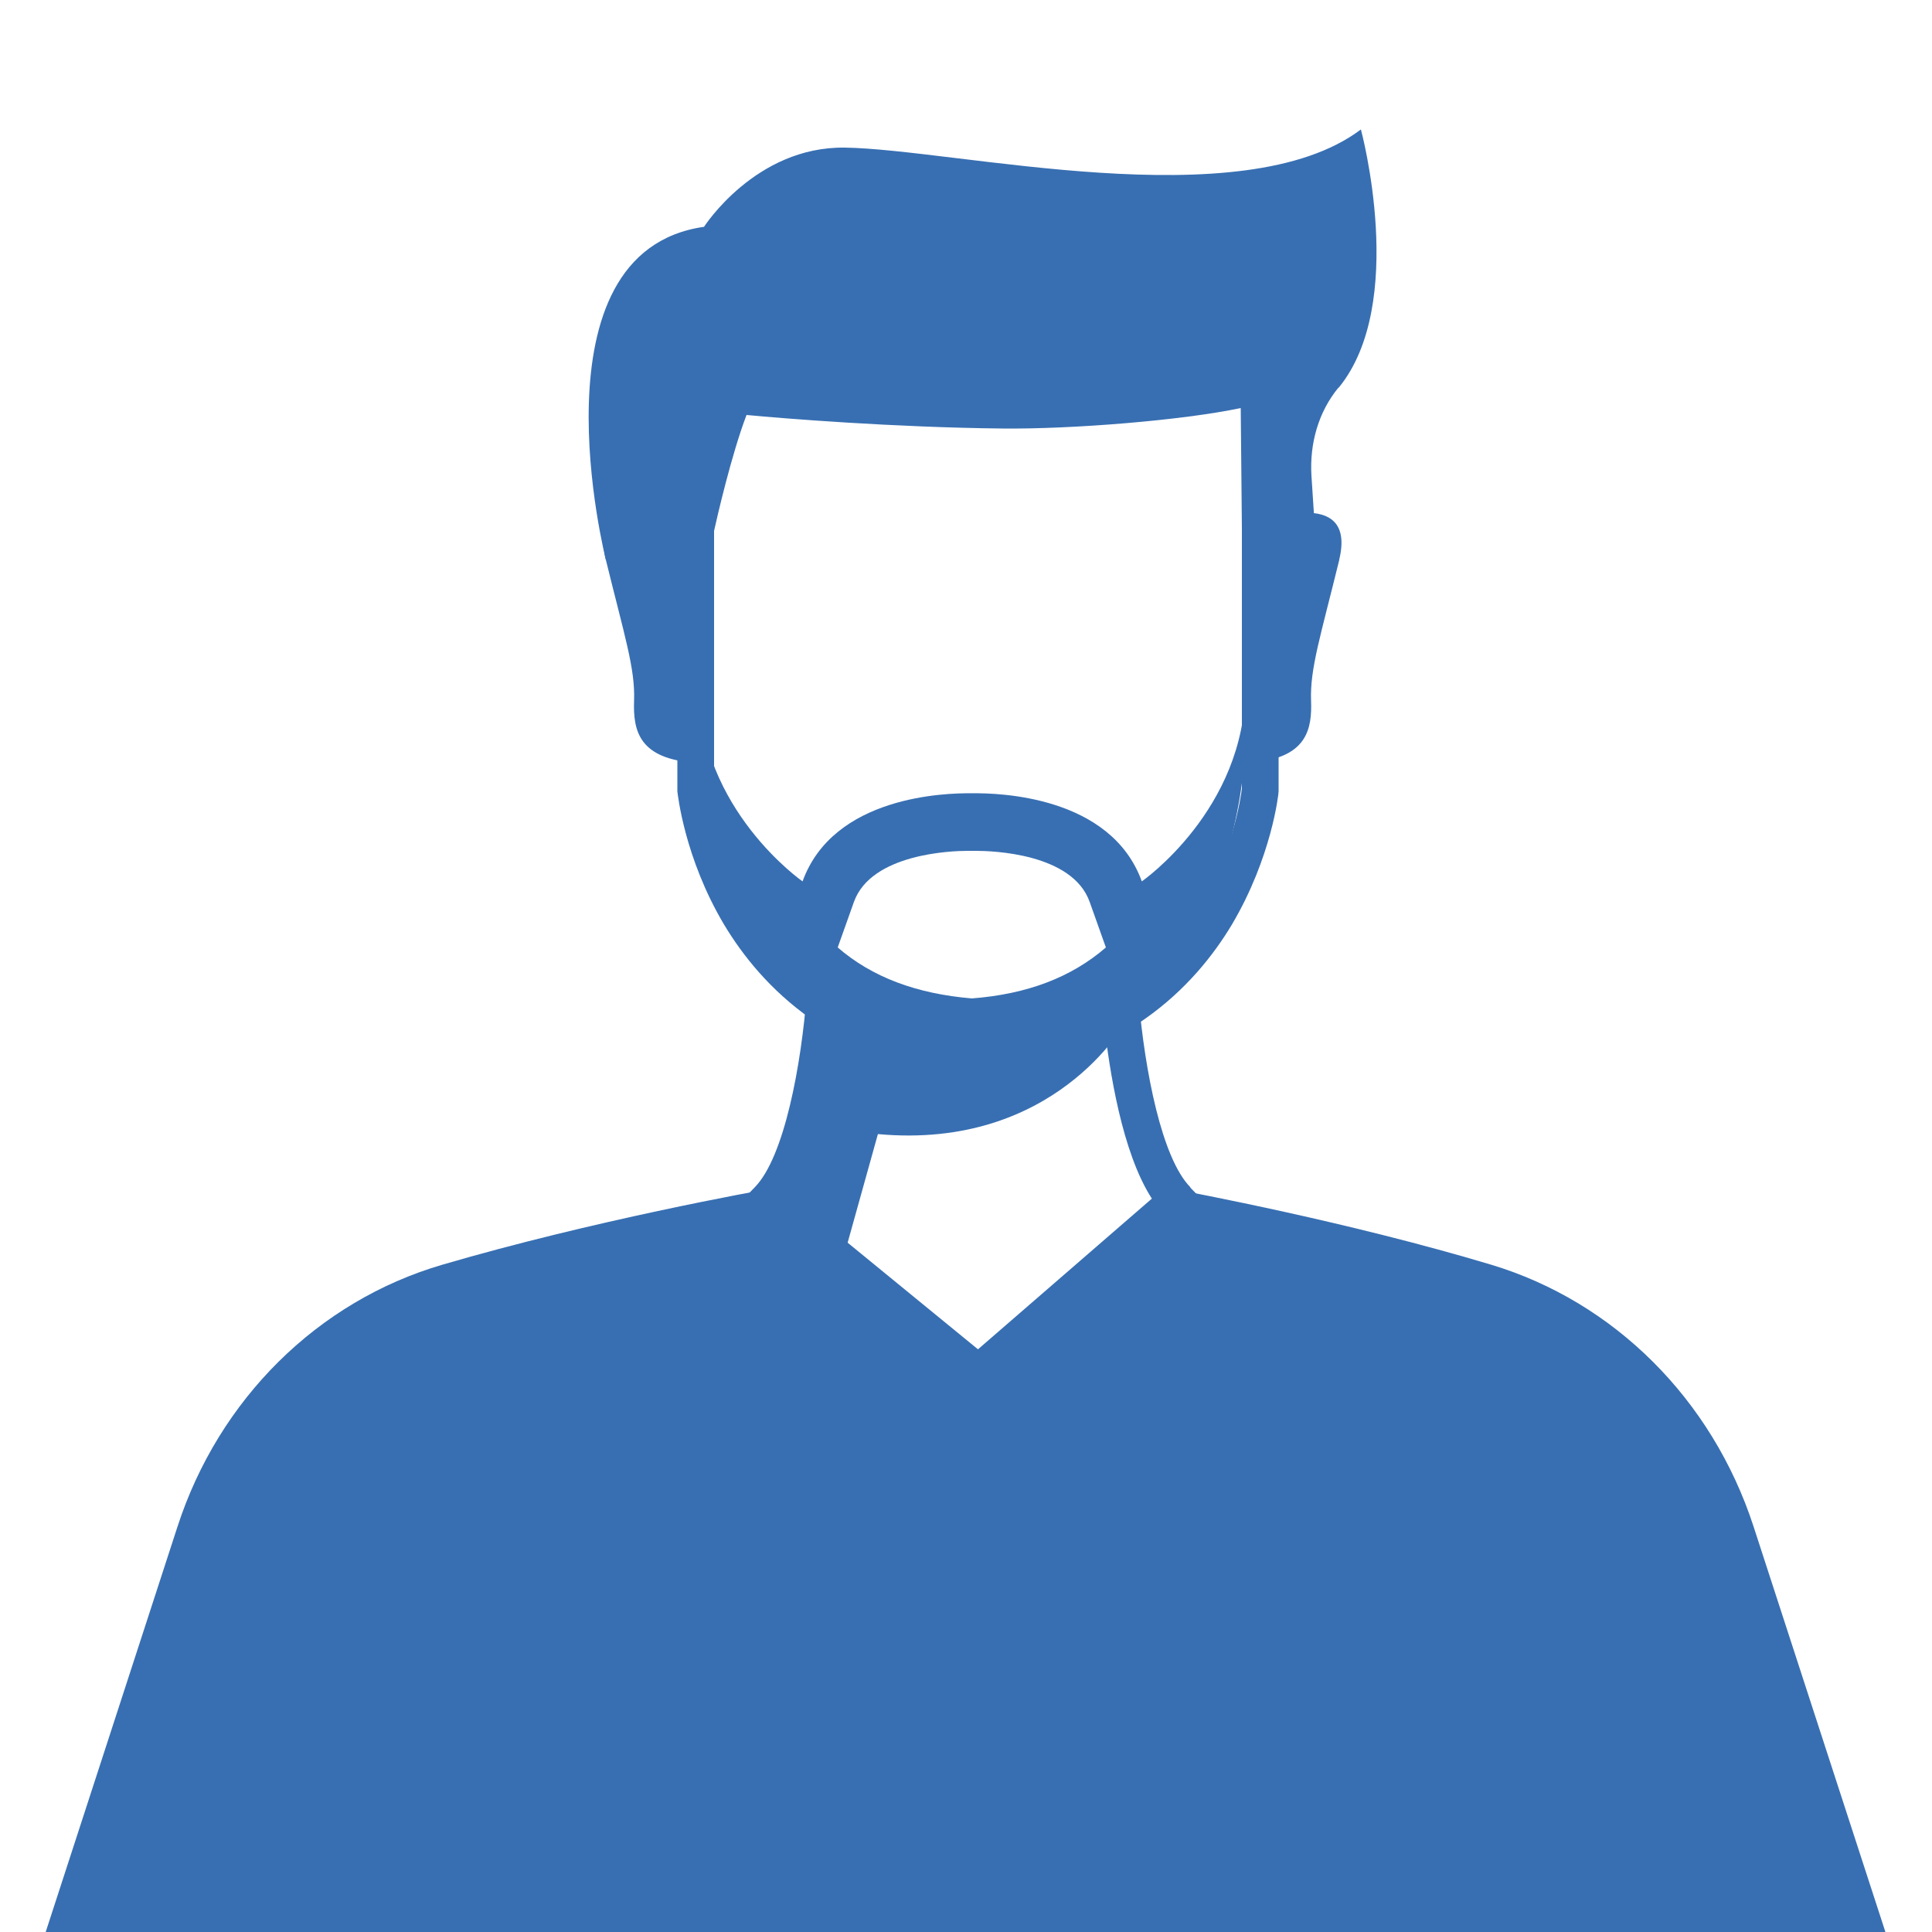
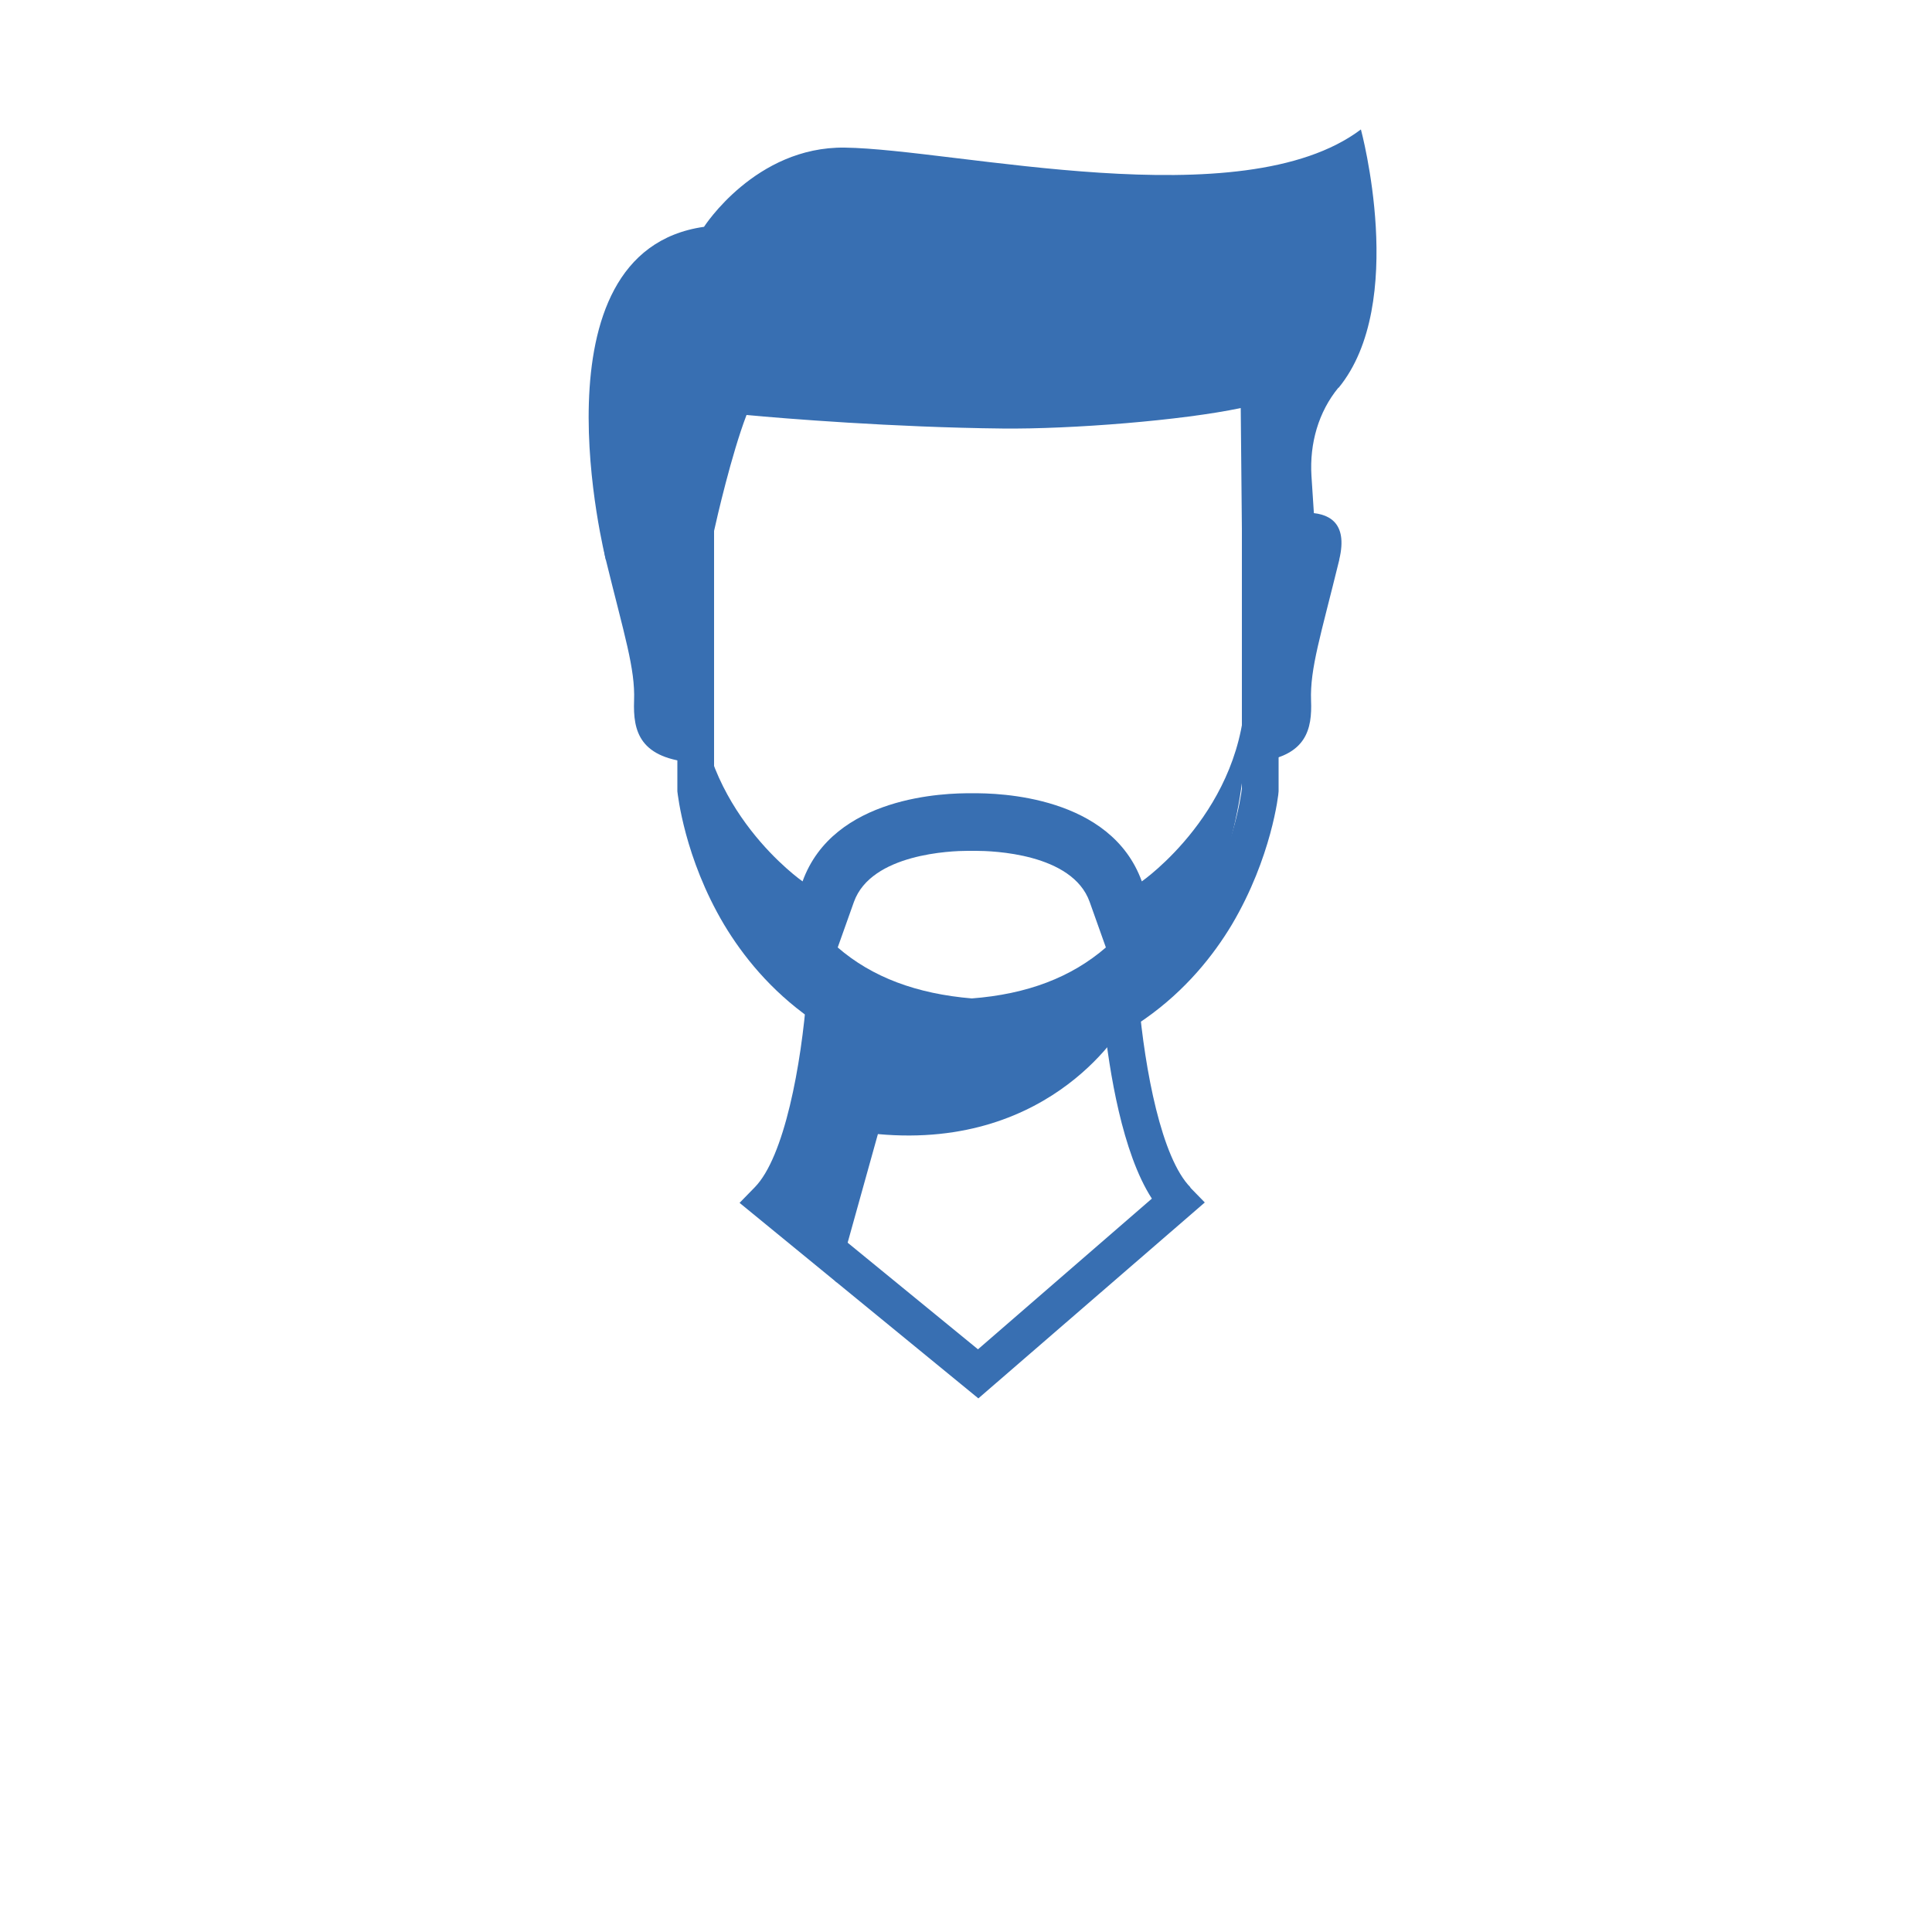
<svg xmlns="http://www.w3.org/2000/svg" version="1.1" viewBox="0 0 500 500">
  <defs>
    <style>
      .cls-1 {
        fill: #386fb2;
      }
    </style>
  </defs>
  <g>
    <g id="Capa_1">
      <g>
        <path class="cls-1" d="M346.4,100.3c-5.2,6.3-7.5,14.5-7,22.8l1.7,26.1h-14.9v-12.4s-.5-37.6-.5-37.6c-10.5,3.6-44.8,6.8-66.3,6.6-34.7-.3-69.3-3.7-69.3-3.7-4.9,11-10.1,34.7-10.1,34.7h0s0,0,0,0v12.4h-14.7l-8.5-4.3s-20.2-79.7,25.4-86.2c0,0,13.3-20.8,36.4-20.5,28.7.4,102.8,18.5,133.6-4.7,0,0,12.2,45-5.8,66.9Z" />
-         <path class="cls-1" d="M488.3,501.1l-34.5-106.1c-10.7-32.8-36-58.1-67.9-67.7-37-11.1-76.7-18.5-83.8-19.9.8,1.3,1.7,2.4,2.6,3.3l-51.6,44.7-54.6-44.7c1-1,1.8-2.1,2.7-3.4-5.7,1-47.8,8.6-86.7,20-32.2,9.4-57.9,34.8-68.6,67.9l-34.4,105.8h476.6Z" />
        <path class="cls-1" d="M308.1,307.3c-7.5-7.6-11.8-30.3-13.4-48.5-2.7,2-5.7,3.9-9,5.6,1.4,12.7,4.7,33.9,12.4,45.8l-45,39-47.8-39.1c7.9-12.3,11.2-34.5,12.5-47-3.3-1.9-6.2-3.9-9-6.1-1.4,18.5-5.8,42.5-13.5,50.3l-3.9,4,61.8,50.6,58.6-50.7-3.8-3.9Z" />
        <path class="cls-1" d="M253.6,278.4h-1.3c-36.3-3.2-55.3-23.1-64.9-39.1-10.3-17.3-12-33.8-12.1-34.5v-.5s0-70.1,0-70.1l.5-.4c1.3-5.9,5.7-24.2,10-33.8l1.4-3.2,3.3.3c.3,0,34.8,3.4,68.9,3.7,21.7.2,55-3.1,64.8-6.4l6.1-2.1.6,44.4v67.8c0,0,0,.3,0,.3,0,.7-1.8,17.1-12.1,34.5-9.6,16-28.6,35.9-64.9,39.1h-.2ZM252.9,268.5h.3c60.1-5.5,67.6-59.8,68.2-64.4v-67.2c0,0-.3-31.3-.3-31.3-15.1,3.2-43.8,5.5-61.7,5.3-28.2-.3-56.6-2.6-66.2-3.5-3.9,10.2-7.7,26.8-8.4,30v66.7c.5,4.6,8,58.9,68.2,64.4Z" />
        <path class="cls-1" d="M180,197.4c-14.5-1-16.2-8.1-15.9-16.1.3-8.3-2.5-16.8-7.3-36.4-4.8-19.6,21-9.5,21-9.5l2.2,5.7v56.3Z" />
        <path class="cls-1" d="M346.6,144.9c-4.8,19.6-7.6,28.1-7.3,36.4.3,7.4-1.2,14.1-13.2,15.8v-60.4c0,0-.2-.2-.7-.7l.2-.7s25.7-10.1,21,9.5Z" />
        <path class="cls-1" d="M291.2,264.6s-18.2,33.1-64,28.9l-10.7,38.4-17.8-21.1,14.3-49.1s43,19.8,78.2,2.9Z" />
        <path class="cls-1" d="M322.3,177.7c0,31.8-26.8,50.4-26.8,50.4-8-22.1-36.9-22.9-43.9-22.8-7-.1-35.9.7-43.9,22.8,0,0-26.8-18.6-26.8-50.4,0,0-8.5,89.2,69.6,95.5v.2c.4,0,.7,0,1.1,0,.4,0,.7,0,1.1,0v-.2c78.1-6.3,69.6-95.5,69.6-95.5ZM251.6,258.4h0s0,0,0,0c-14.4-1.2-25.9-5.5-34.8-13.2l4.2-11.8c4.5-12.5,25.3-13.2,29.4-13.2s1.1,0,1.1,0c0,0,.8,0,1.1,0,4.1,0,24.9.6,29.4,13.2l4.2,11.8c-8.9,7.7-20.3,12.1-34.8,13.2Z" />
      </g>
    </g>
  </g>
</svg>